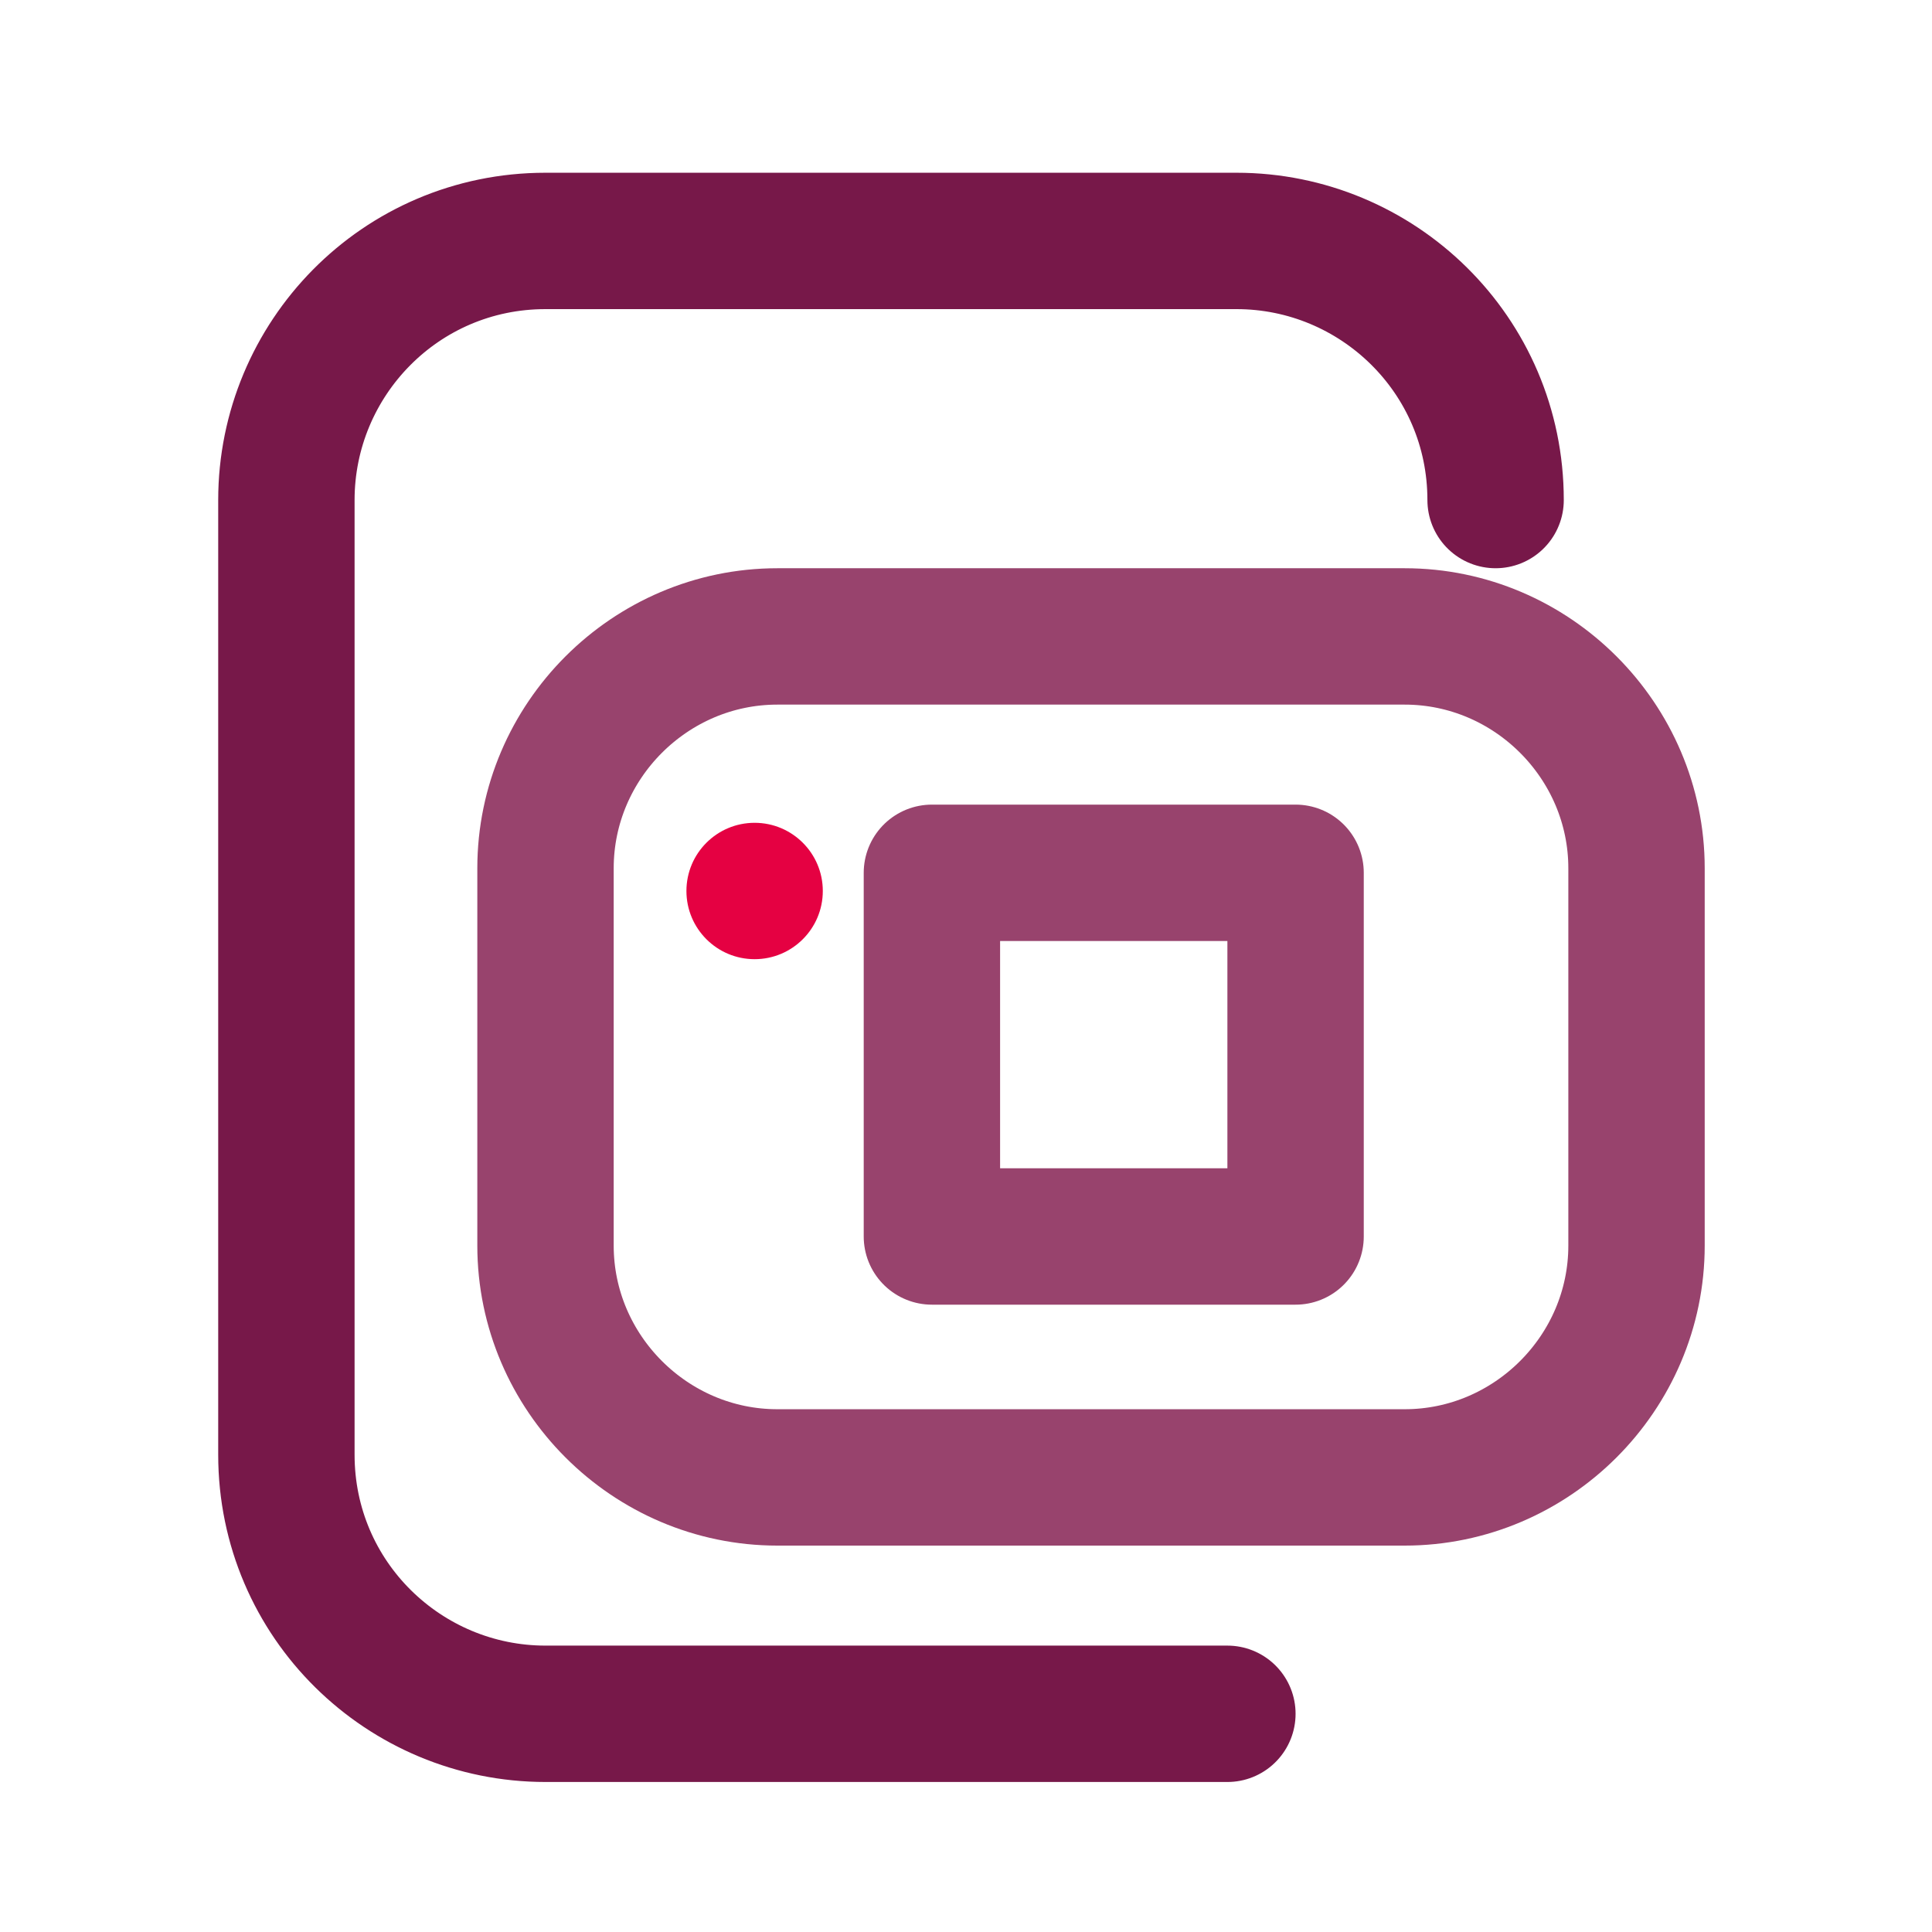
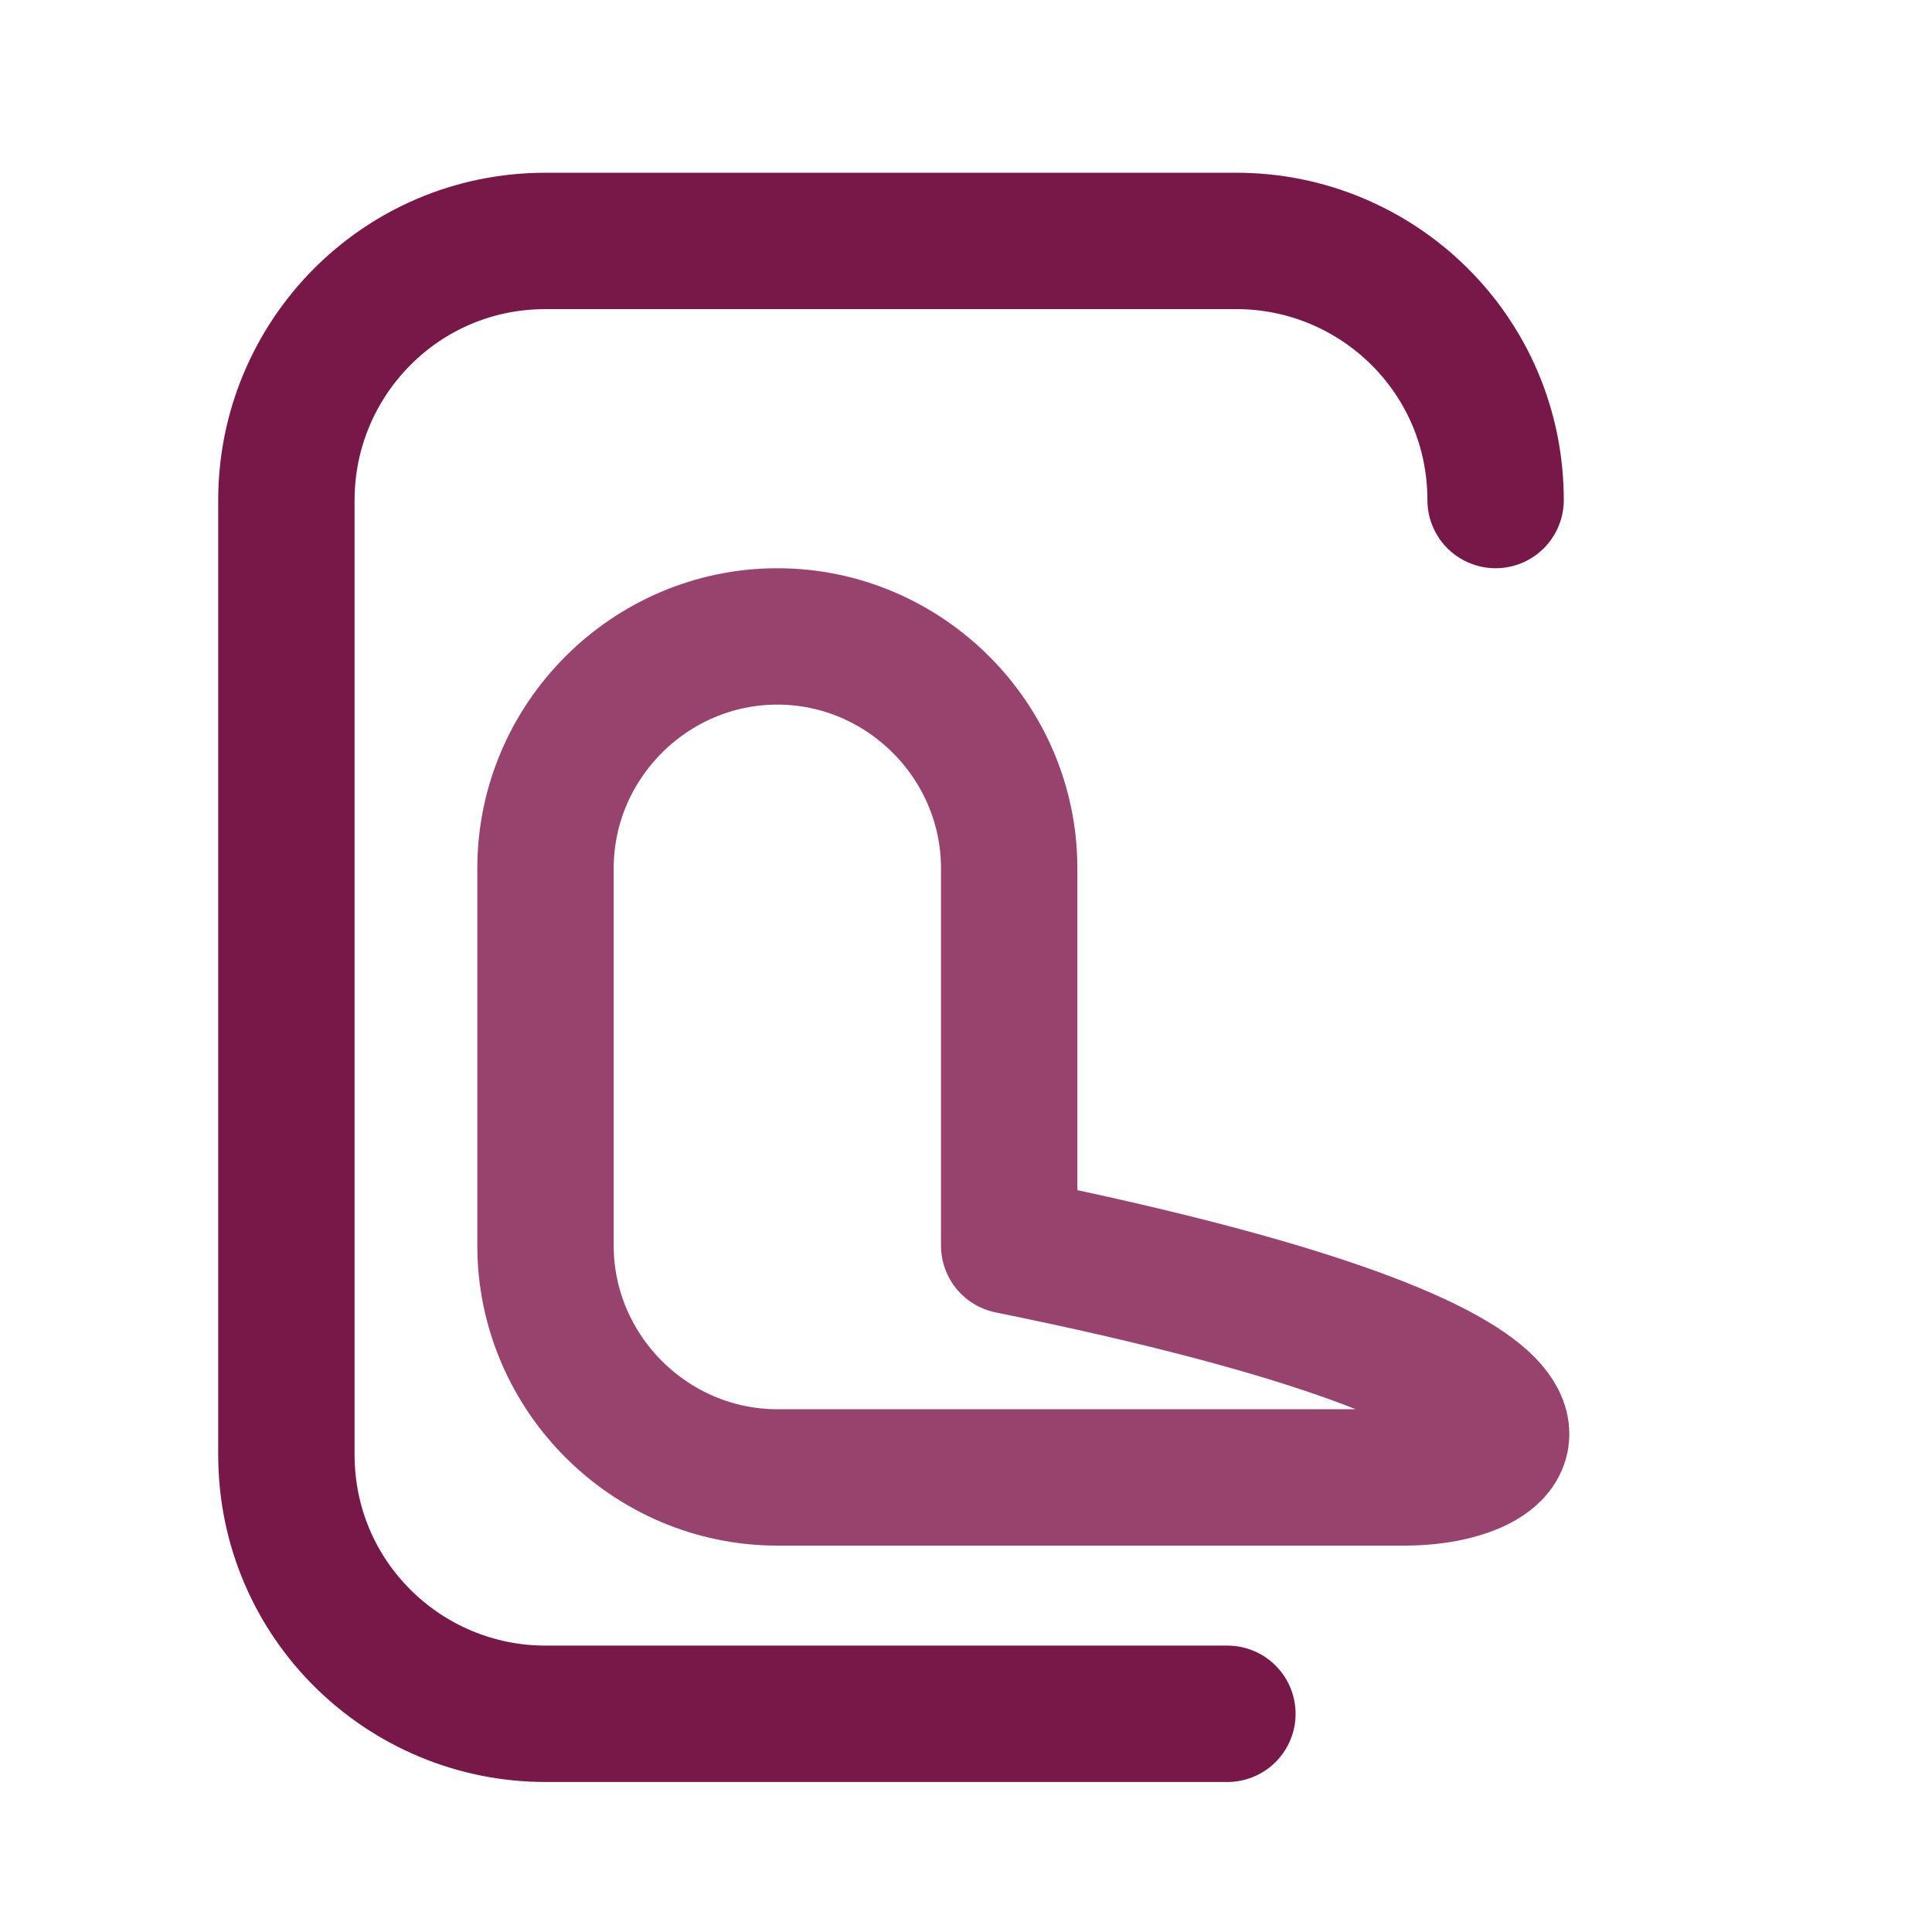
<svg xmlns="http://www.w3.org/2000/svg" version="1.1" x="0px" y="0px" viewBox="0 0 42.5 42.5" style="enable-background:new 0 0 42.5 42.5;">
  <style type="text/css">
        .IC_4L_main{fill:none;stroke:#771849;stroke-width:3;stroke-linecap:round;stroke-linejoin:round;stroke-miterlimit:10;}
        .IC_4L_sub{fill:none;stroke:#98436D;stroke-width:3;stroke-linecap:round;stroke-linejoin:round;stroke-miterlimit:10;}
        .IC_4L_dot{fill:#E50142;}
    </style>
  <path class="IC_4L_main" d="M27,37.7H12c-3.1,0-5.7-2.5-5.7-5.7V11c0-3.1,2.5-5.7,5.7-5.7h15.2c3.1,0,5.7,2.5,5.7,5.7" />
-   <path class="IC_4L_sub" d="M30.9,32.5H17.1c-2.8,0-5.1-2.3-5.1-5.1v-8.3c0-2.8,2.3-5.1,5.1-5.1h13.8c2.8,0,5.1,2.3,5.1,5.1v8.3   C36,30.2,33.7,32.5,30.9,32.5z" />
-   <rect x="20.5" y="19.2" class="IC_4L_sub" width="8" height="8" />
-   <circle class="IC_4L_dot" cx="16.6" cy="19.6" r="1.5" />
+   <path class="IC_4L_sub" d="M30.9,32.5H17.1c-2.8,0-5.1-2.3-5.1-5.1v-8.3c0-2.8,2.3-5.1,5.1-5.1c2.8,0,5.1,2.3,5.1,5.1v8.3   C36,30.2,33.7,32.5,30.9,32.5z" />
</svg>